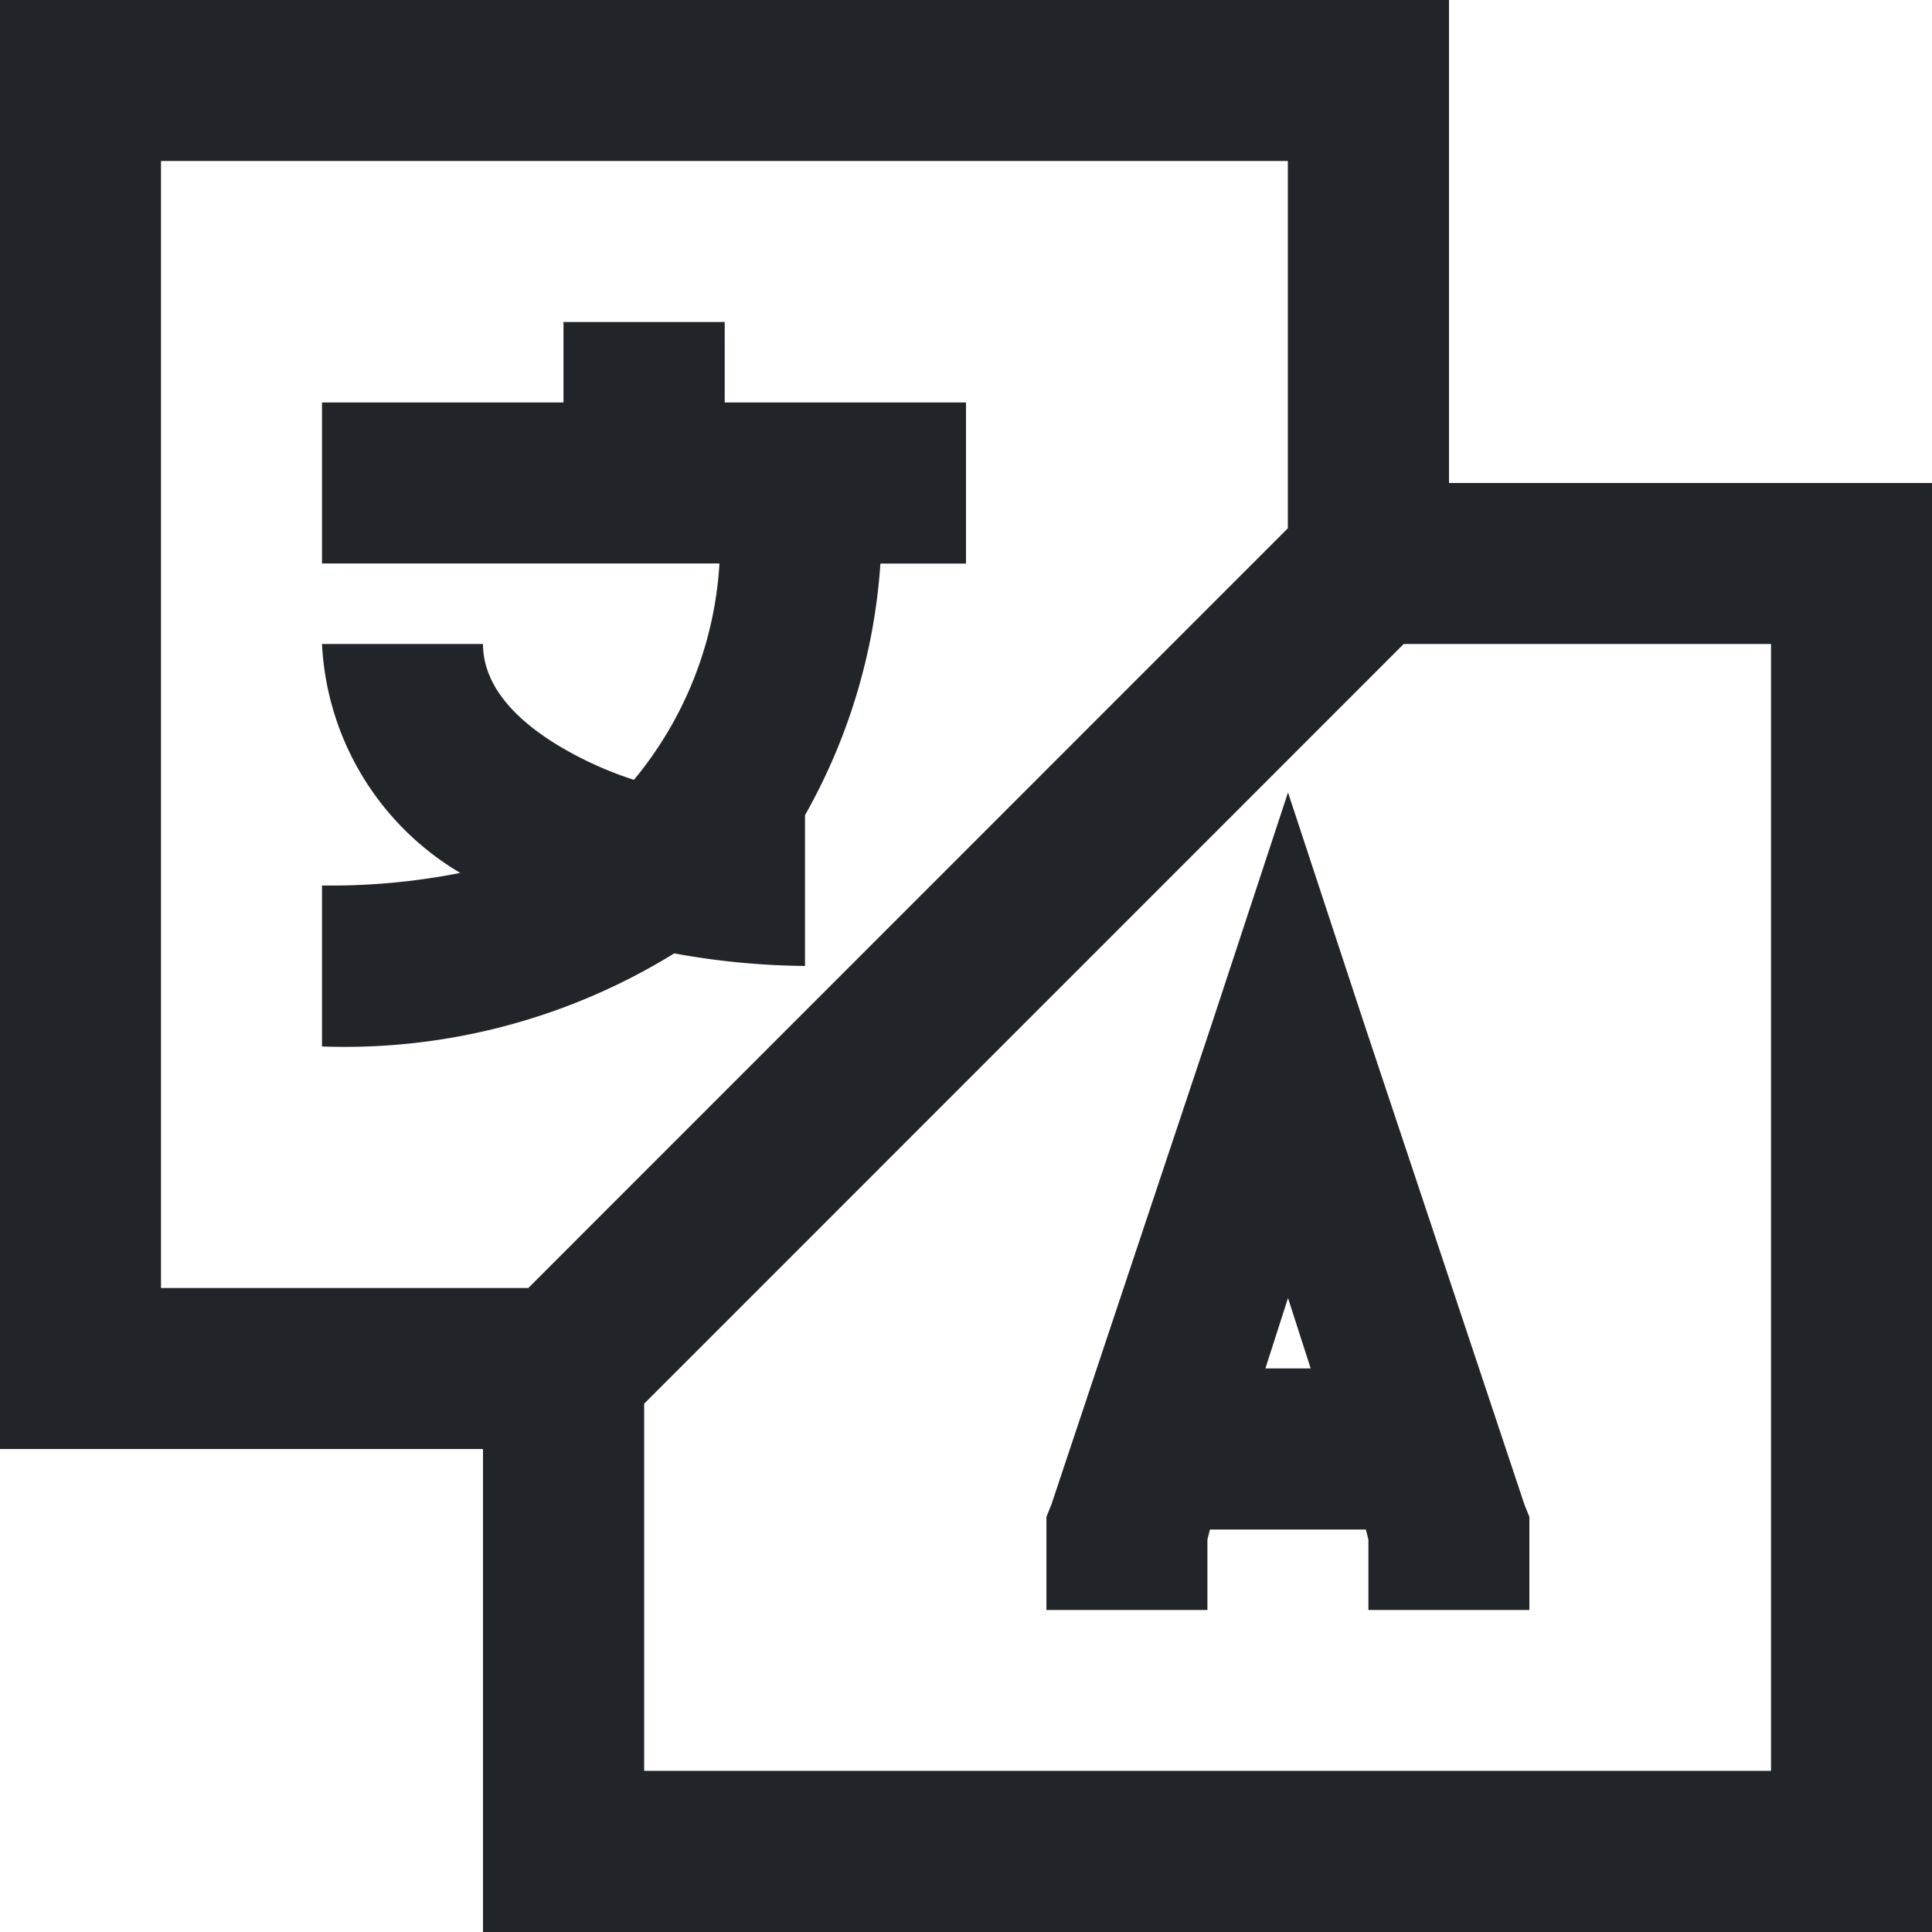
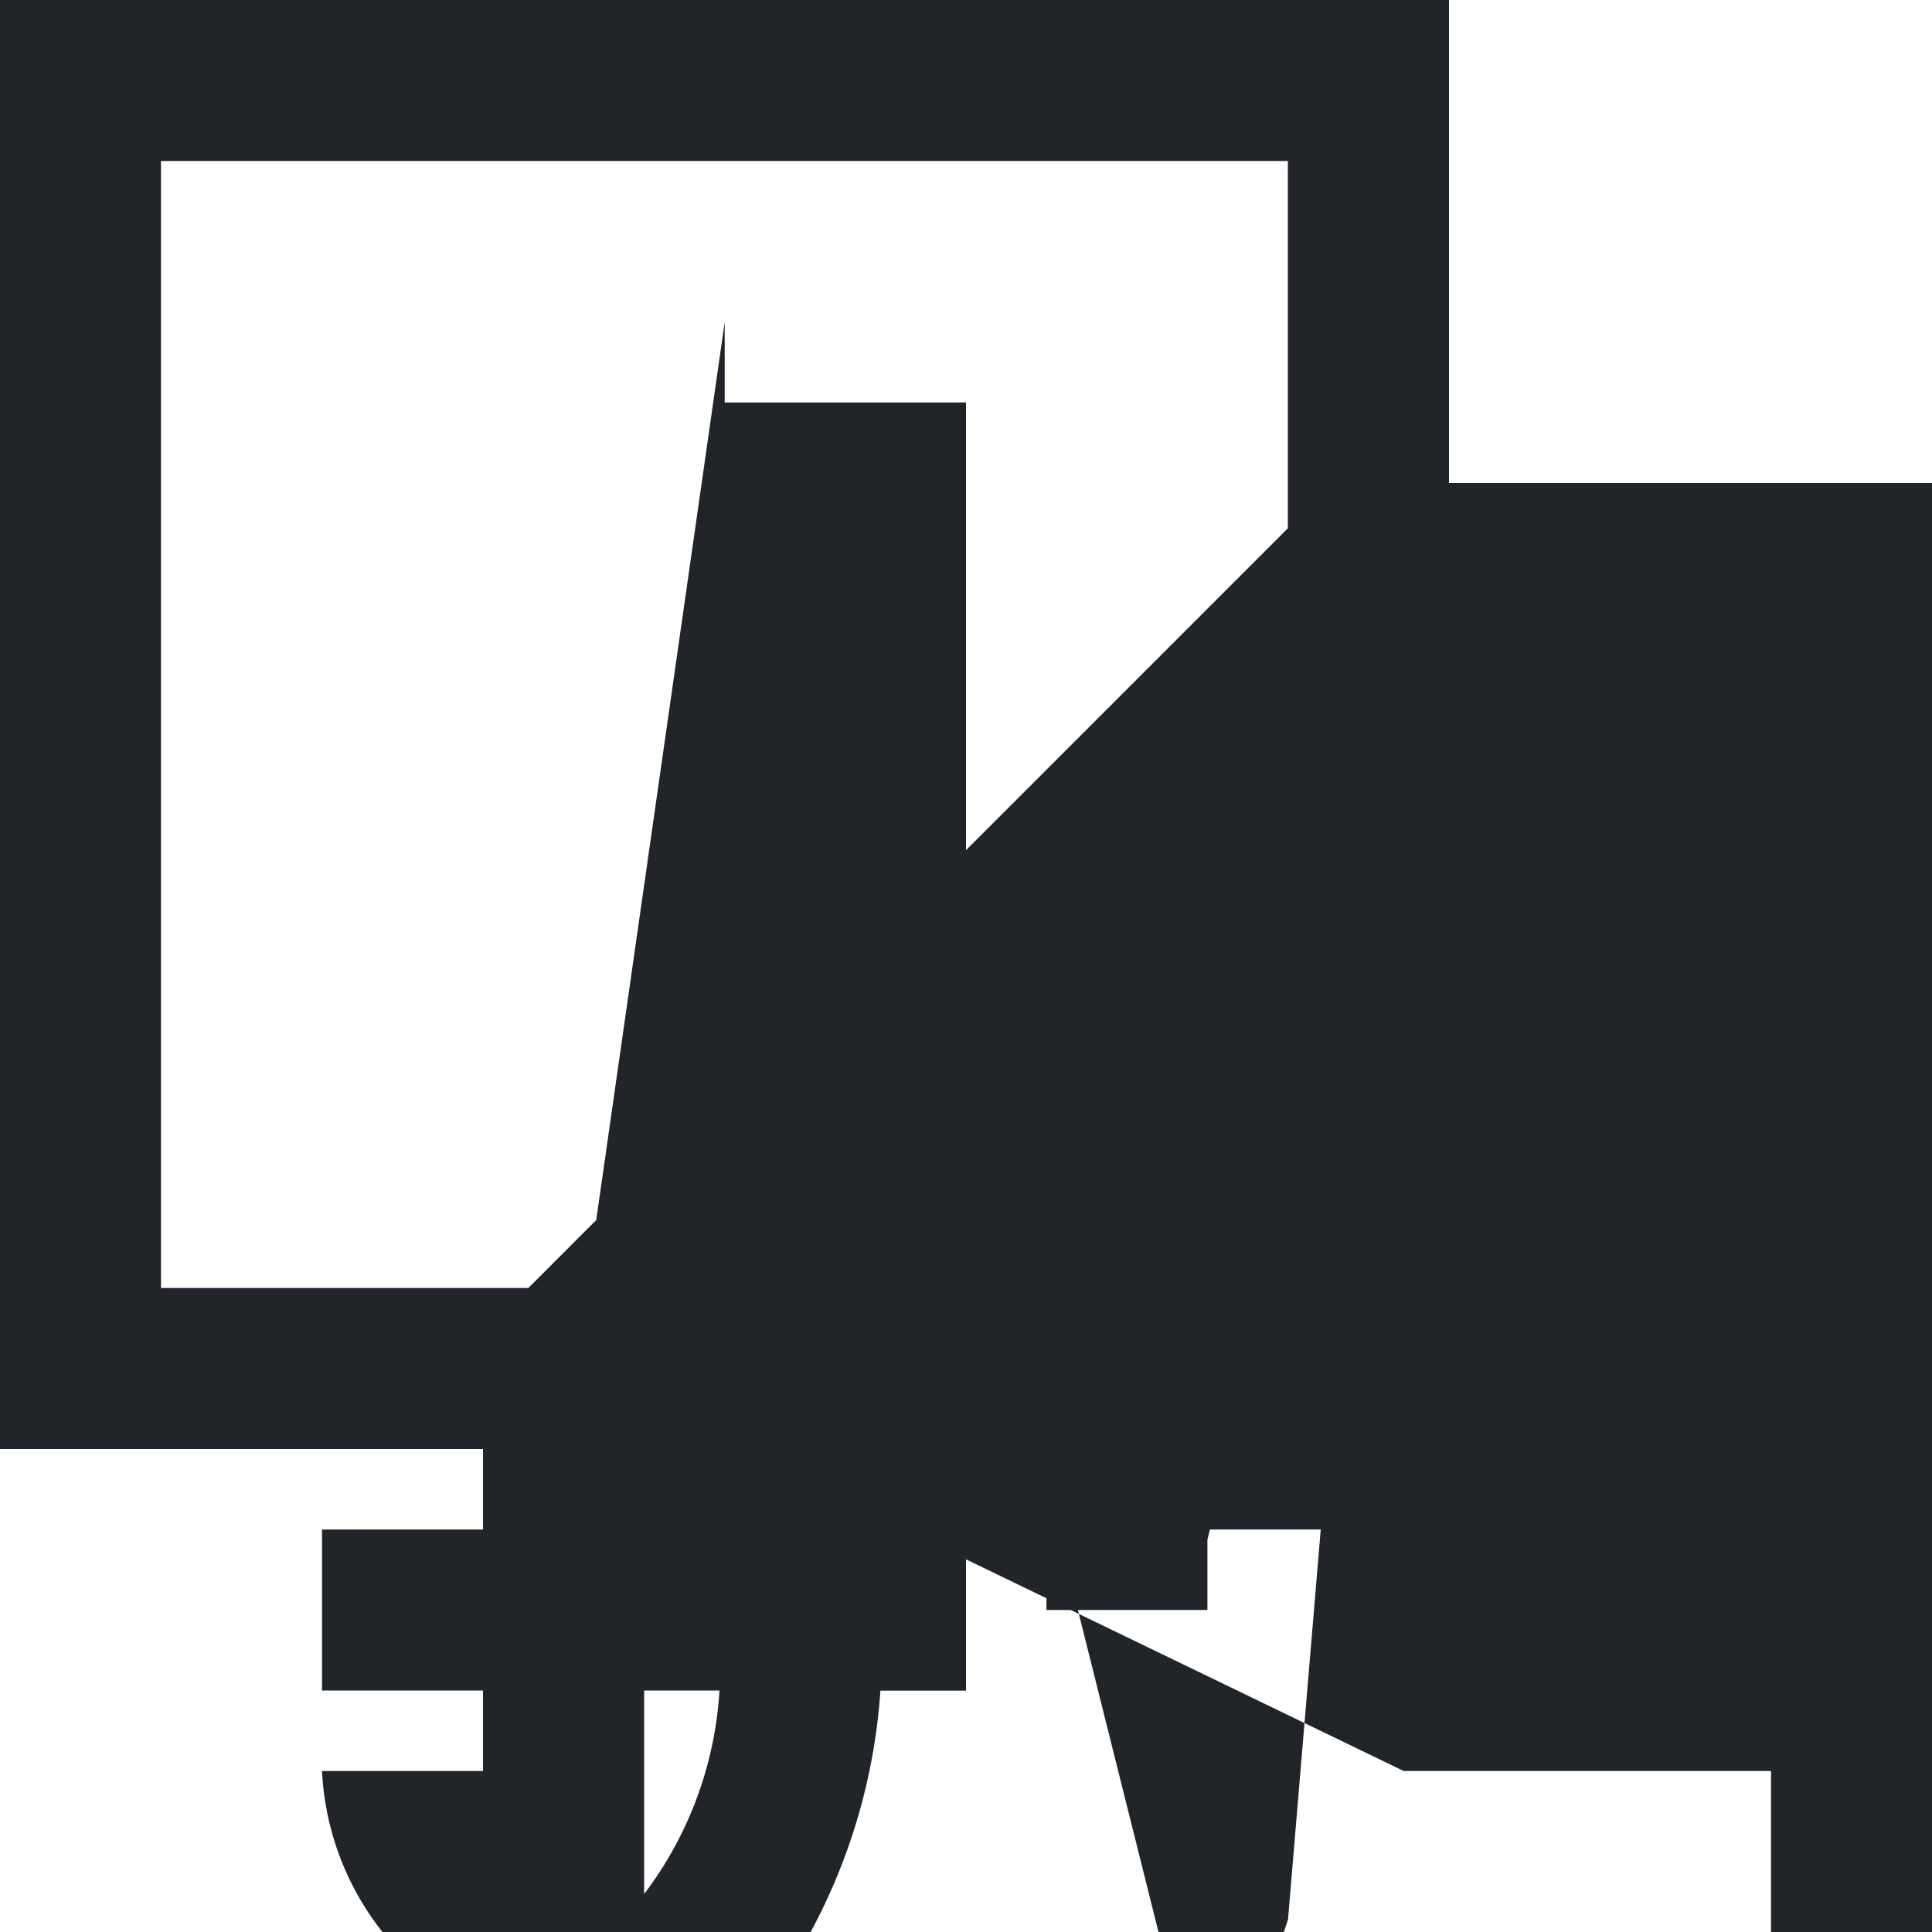
<svg xmlns="http://www.w3.org/2000/svg" width="46.12" height="46.12" viewBox="0 0 46.12 46.12">
-   <path d="M4,4V38.59H15.53V50.12H50.12V15.53H38.59V4ZM7.843,7.843h26.9v8.768L16.611,34.747H7.843Zm9.608,3.843v1.922H11.687v3.843h9.488a8.922,8.922,0,0,1-2.042,5.165,8.74,8.74,0,0,1-1.741-.781c-1.351-.8-1.862-1.659-1.862-2.462H11.687a6.732,6.732,0,0,0,3.3,5.465,15.9,15.9,0,0,1-3.3.3v3.843a14.973,14.973,0,0,0,8.407-2.222,18.213,18.213,0,0,0,3.123.3v-3.6a14.123,14.123,0,0,0,1.8-6.005H27.06V13.608H21.3V11.687Zm20.058,7.687h8.768v26.9h-26.9V37.509Zm-2.762,3.543-1.8,5.465L29.1,39.911l-.12.3v2.222h3.843V40.752l.06-.24h3.723l.06.24v1.681h3.843V40.212l-.12-.3-3.843-11.53Zm0,12.07.541,1.681H34.207Z" transform="translate(-4 -4)" fill="#212529" />
+   <path d="M4,4V38.59H15.53V50.12H50.12V15.53H38.59V4ZM7.843,7.843h26.9v8.768L16.611,34.747H7.843m9.608,3.843v1.922H11.687v3.843h9.488a8.922,8.922,0,0,1-2.042,5.165,8.74,8.74,0,0,1-1.741-.781c-1.351-.8-1.862-1.659-1.862-2.462H11.687a6.732,6.732,0,0,0,3.3,5.465,15.9,15.9,0,0,1-3.3.3v3.843a14.973,14.973,0,0,0,8.407-2.222,18.213,18.213,0,0,0,3.123.3v-3.6a14.123,14.123,0,0,0,1.8-6.005H27.06V13.608H21.3V11.687Zm20.058,7.687h8.768v26.9h-26.9V37.509Zm-2.762,3.543-1.8,5.465L29.1,39.911l-.12.3v2.222h3.843V40.752l.06-.24h3.723l.06.24v1.681h3.843V40.212l-.12-.3-3.843-11.53Zm0,12.07.541,1.681H34.207Z" transform="translate(-4 -4)" fill="#212529" />
</svg>